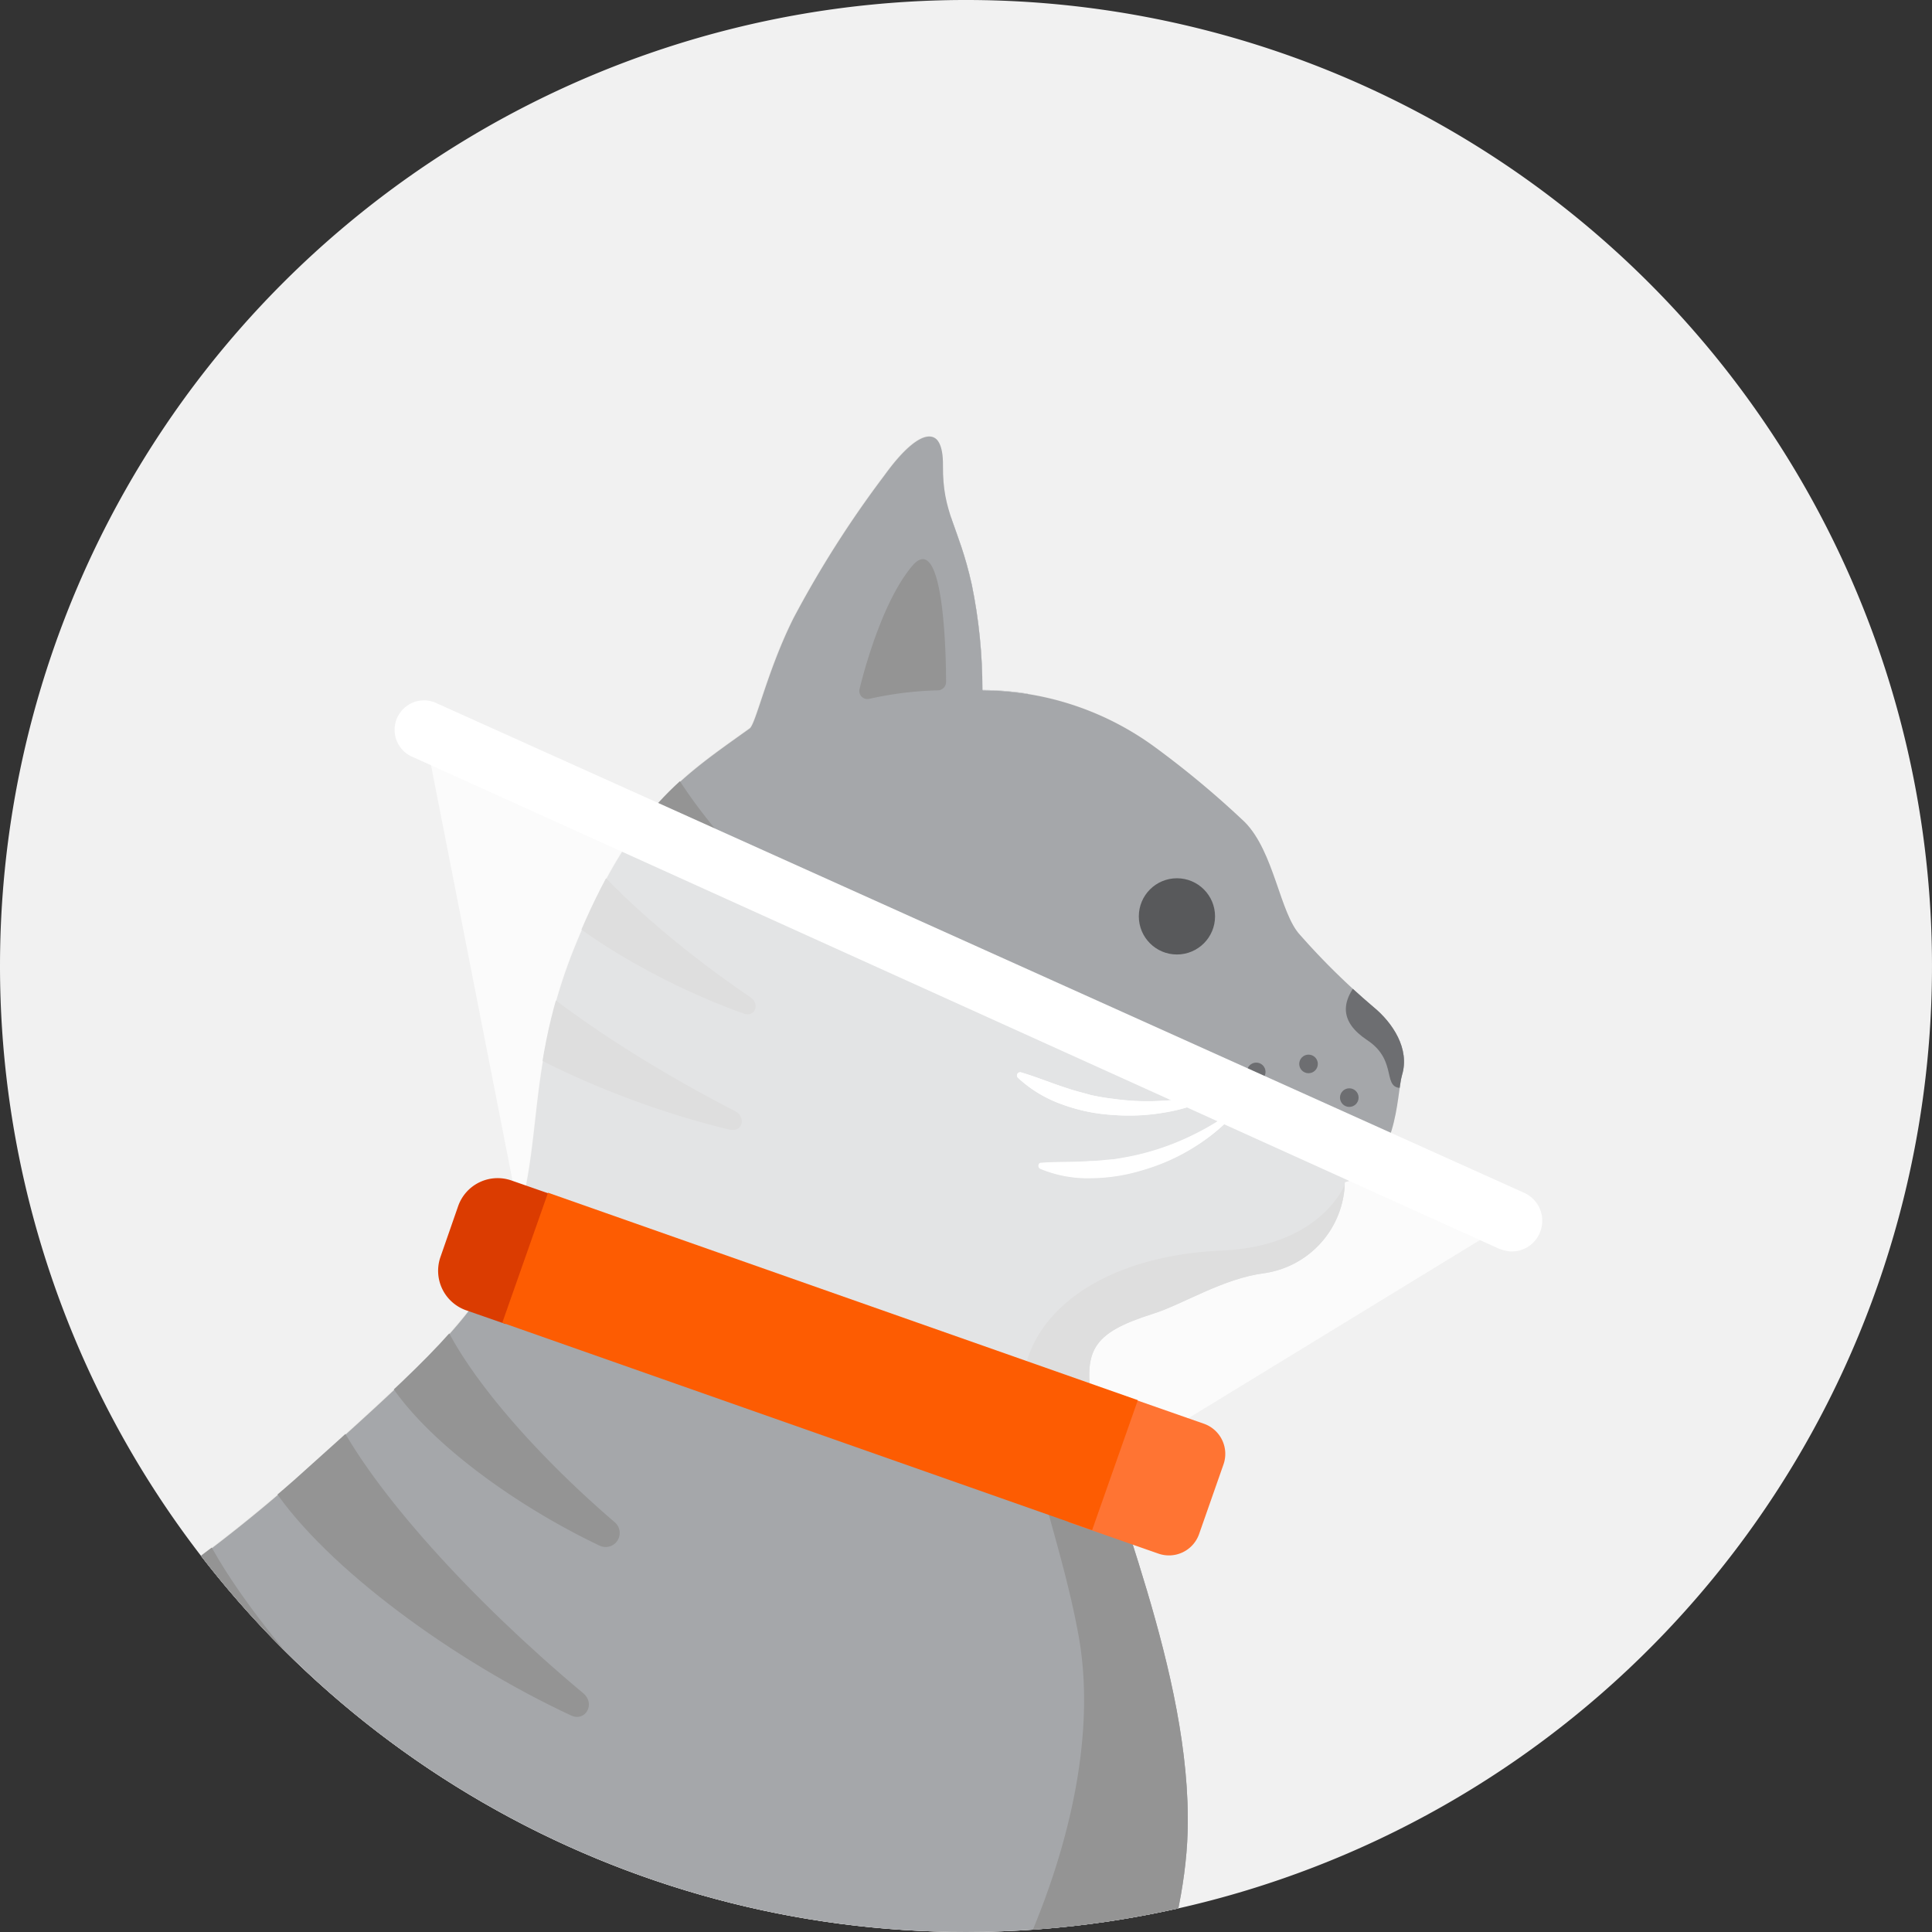
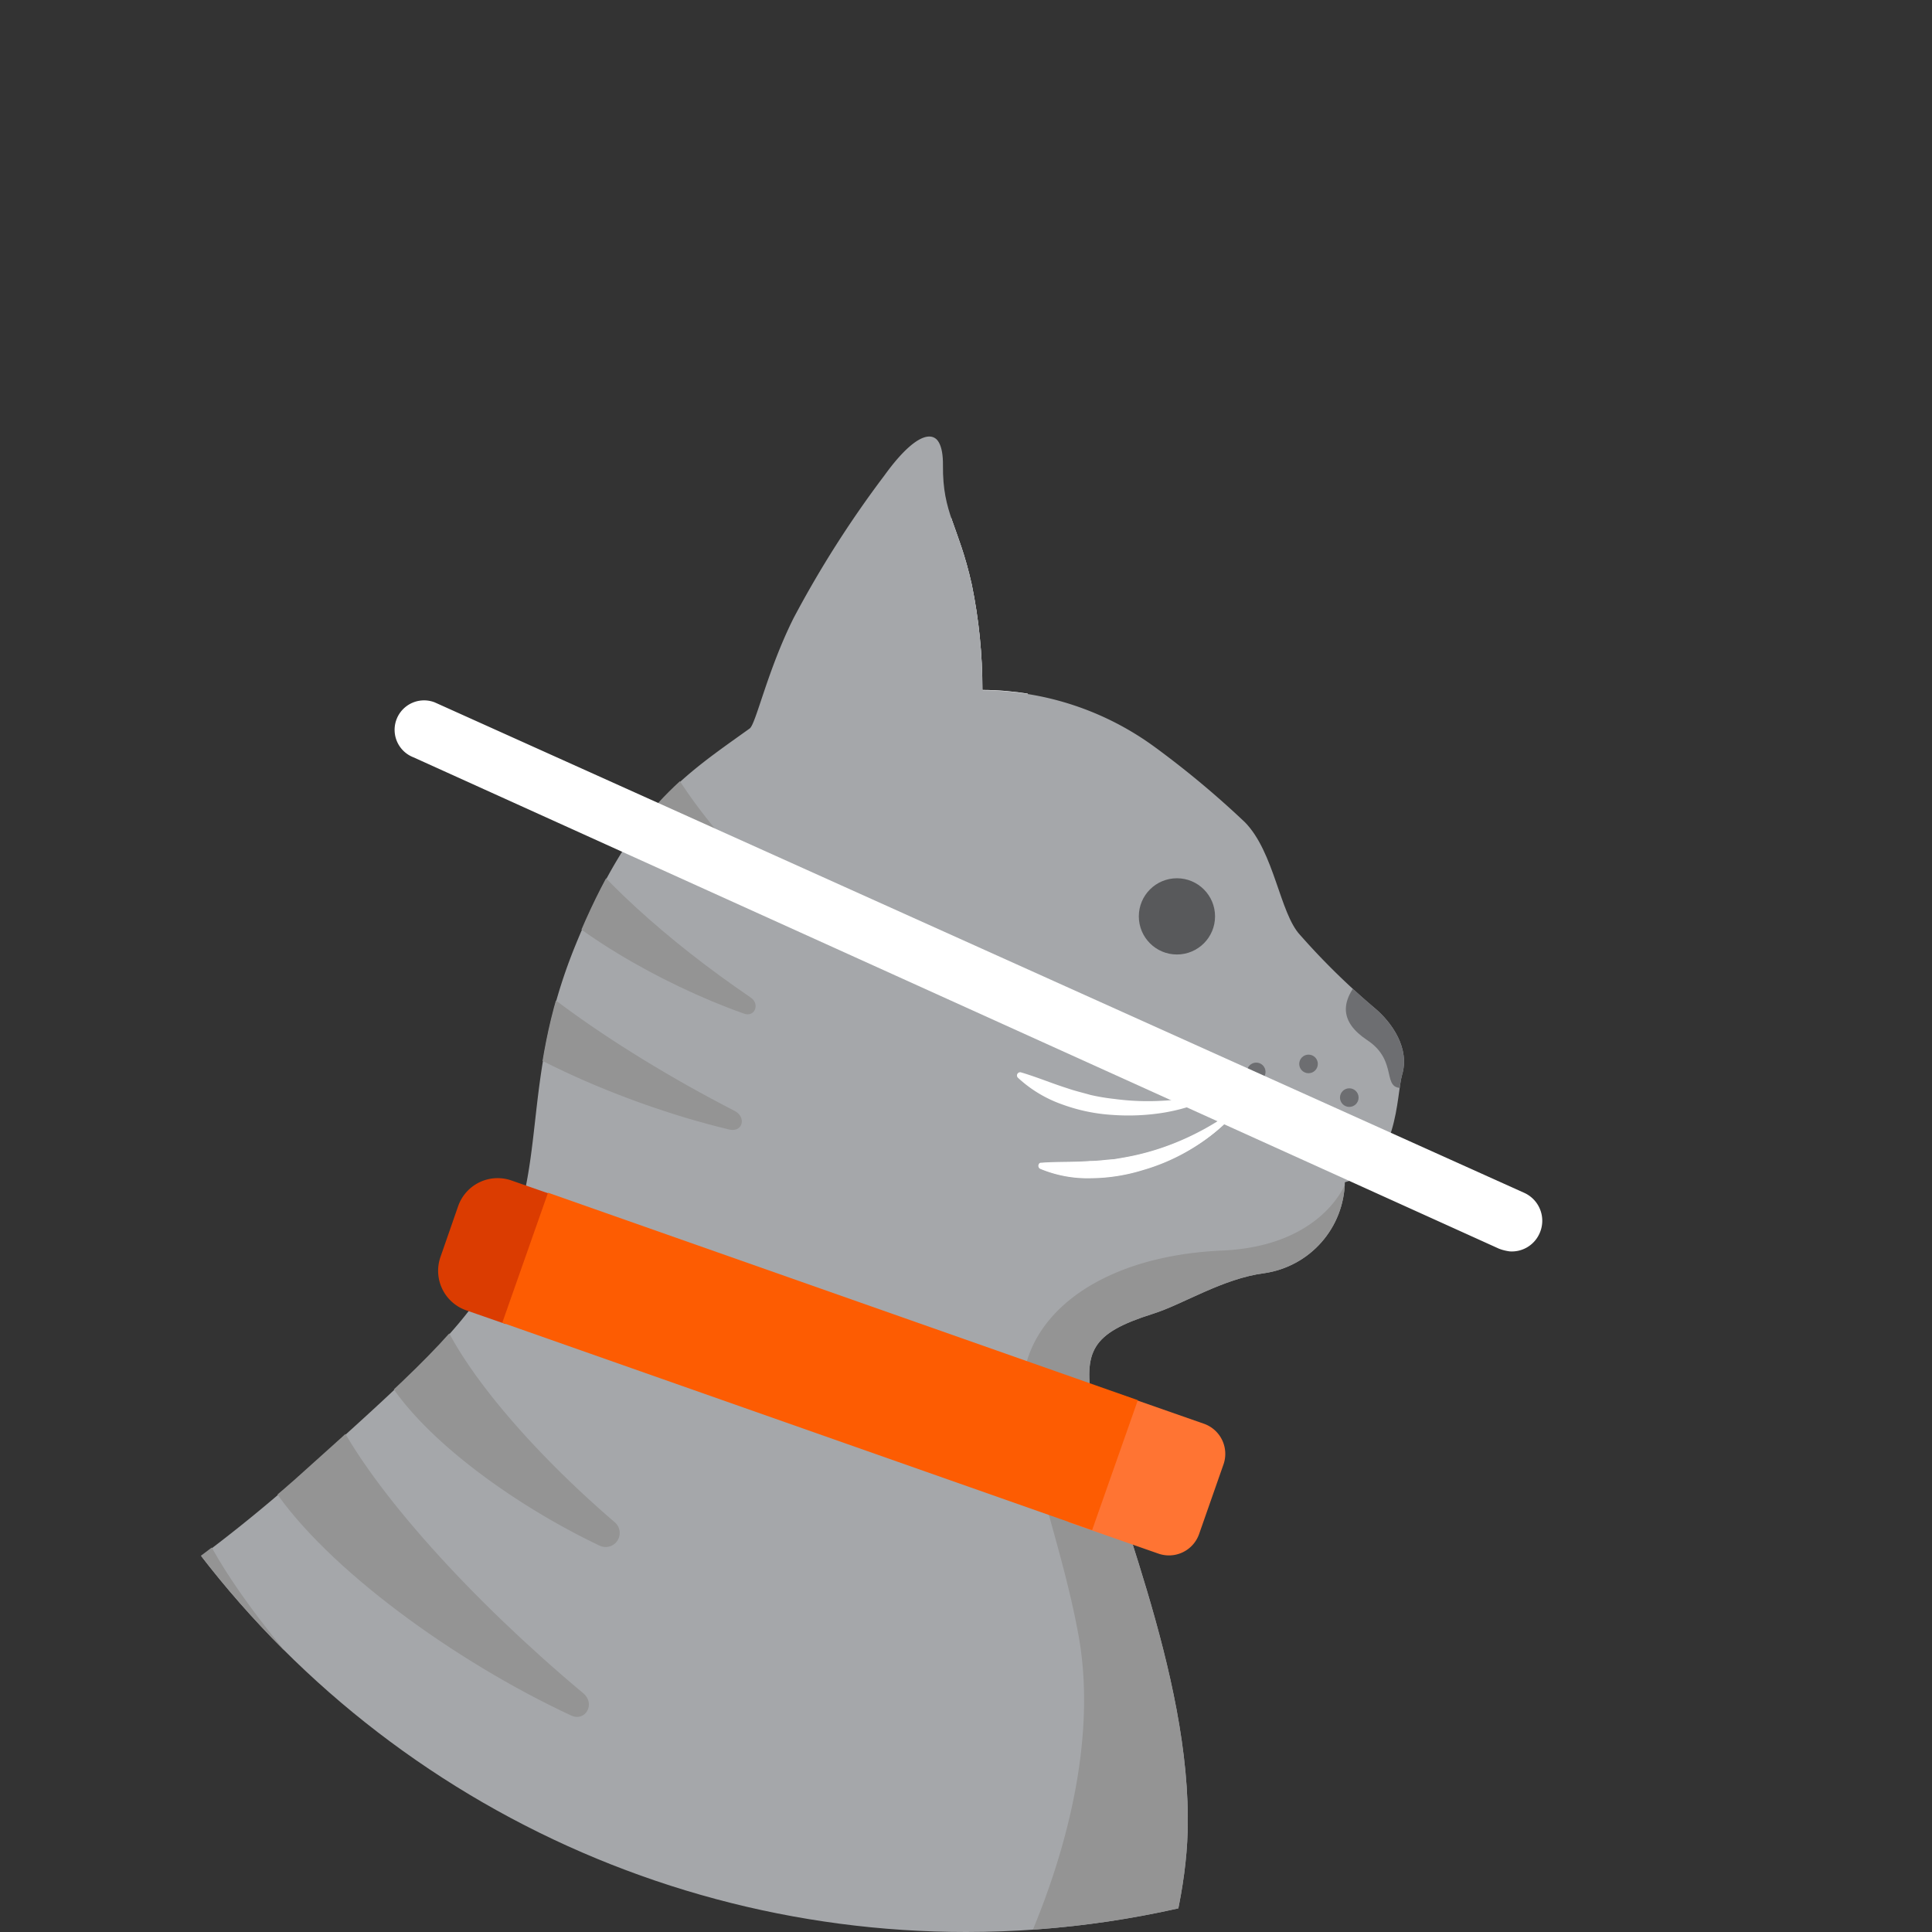
<svg xmlns="http://www.w3.org/2000/svg" id="gray-cat-cone-collar-icon" width="150" height="150" viewBox="0 0 150 150">
  <rect x="0" y="0" width="150" height="150" fill="#333333" stroke="none" />
  <defs>
    <clipPath id="clip-path">
      <path id="Path_672" data-name="Path 672" d="M75,150A75,75,0,1,0,0,75a75,75,0,0,0,75,75" />
    </clipPath>
    <clipPath id="clip-path-2">
      <path id="Path_667" data-name="Path 667" d="M15.765,190.889a117.487,117.487,0,0,0,15.344-11.422c9.323-8.36,13.177-11.835,15.722-16.514,4.163-7.672,1.651-14.105,6.055-24.977,4.369-10.734,8.429-13.211,13.555-16.892.482-.344,1.376-4.541,3.406-8.567A82.136,82.136,0,0,1,76.9,101.44c2.752-3.819,4.61-3.956,4.576-.757-.034,3.784,1.2,4.61,2.236,9.255a40.309,40.309,0,0,1,.826,8.188A22.777,22.777,0,0,1,97.99,122.6a72.236,72.236,0,0,1,6.915,5.78c2.305,2.339,2.718,7.087,4.3,8.773a54.862,54.862,0,0,0,5.677,5.573c1.514,1.239,2.855,3.268,2.236,5.3-.447,1.548-.241,7.156-4.438,8.326a7.3,7.3,0,0,1-6.227,7.053c-3.268.413-6.365,2.443-8.7,3.165-4.782,1.514-5.367,2.89-4.679,7.087,1.1,6.605,7.741,20.745,7.4,33.1-.241,8.6-4.507,18.337-7.534,24.736L12.6,237.4Z" transform="translate(-12.6 -98.419)" />
    </clipPath>
  </defs>
  <g id="Group_3492" data-name="Group 3492">
-     <path id="Path_646" data-name="Path 646" d="M75,150A75,75,0,1,0,0,75a75,75,0,0,0,75,75" fill="#f1f1f1" />
+     <path id="Path_646" data-name="Path 646" d="M75,150a75,75,0,0,0,75,75" fill="#f1f1f1" />
    <g id="Group_3491" data-name="Group 3491">
      <g id="Group_3490" data-name="Group 3490" clip-path="url(#clip-path)">
        <g id="Group_3489" data-name="Group 3489" transform="translate(4.335 33.86)">
          <g id="Group_3484" data-name="Group 3484">
            <g id="Group_3483" data-name="Group 3483" clip-path="url(#clip-path-2)">
-               <path id="Path_647" data-name="Path 647" d="M78.432,197.895A74.691,74.691,0,1,0-2.932,130.5a74.7,74.7,0,0,0,81.365,67.4" transform="translate(-2.194 -65.894)" fill="#e8e7e5" />
              <g id="Group_3474" data-name="Group 3474" transform="translate(58.486 2.931)">
                <path id="Path_648" data-name="Path 648" d="M199.32,127.016a45.177,45.177,0,0,0,.241-8.222c-.378-4.748-1.411-5.711-.929-9.461.413-3.165-1.273-3.268-4.232.138a80.58,80.58,0,0,0-7.706,10.011c-2.305,3.75-3.612,7.741-4.094,8.05Z" transform="translate(-182.6 -106.937)" fill="#a5a7aa" />
                <path id="Path_649" data-name="Path 649" d="M199.32,127.016a45.177,45.177,0,0,0,.241-8.222c-.378-4.748-1.411-5.711-.929-9.461.413-3.165-1.273-3.268-4.232.138a80.58,80.58,0,0,0-7.706,10.011c-2.305,3.75-3.612,7.741-4.094,8.05Z" transform="translate(-182.6 -106.937)" fill="#e4e5e6" />
              </g>
              <g id="Group_3475" data-name="Group 3475" transform="translate(-5.458 -17.058)">
                <path id="Path_650" data-name="Path 650" d="M64.465,49.168a74.7,74.7,0,0,0-59.106,109.2A117.487,117.487,0,0,0,20.7,146.943c9.323-8.36,13.177-11.835,15.722-16.514,4.163-7.672,1.651-14.106,6.055-24.977C46.85,94.718,50.91,92.241,56.036,88.56c.482-.344,1.376-4.541,3.406-8.567a82.136,82.136,0,0,1,7.053-11.078c2.752-3.819,4.61-3.956,4.576-.757-.034,3.784,1.2,4.61,2.236,9.255a40.309,40.309,0,0,1,.826,8.188,22.777,22.777,0,0,1,13.452,4.472,72.235,72.235,0,0,1,6.915,5.78c2.305,2.339,2.718,7.087,4.3,8.773a54.861,54.861,0,0,0,5.677,5.573c1.514,1.239,2.855,3.268,2.236,5.3-.447,1.548-.241,7.156-4.438,8.326a7.3,7.3,0,0,1-6.227,7.053c-3.268.413-6.365,2.443-8.7,3.165-4.782,1.514-5.367,2.89-4.679,7.087,1.1,6.605,7.741,20.745,7.4,33.1-.241,8.6-3.509,16.617-6.537,22.982A74.675,74.675,0,0,0,64.465,49.168Z" transform="translate(3.264 -48.836)" fill="none" />
                <path id="Path_651" data-name="Path 651" d="M99.205,173.753c-.722-4.2-.1-5.573,4.679-7.087,2.339-.722,5.436-2.752,8.7-3.165a7.3,7.3,0,0,0,6.227-7.053c4.2-1.17,3.991-6.778,4.438-8.326.619-2.03-.722-4.06-2.236-5.3a54.86,54.86,0,0,1-5.677-5.573c-1.583-1.72-2-6.433-4.3-8.773a72.233,72.233,0,0,0-6.915-5.78,22.777,22.777,0,0,0-13.452-4.472,40.309,40.309,0,0,0-.826-8.188c-1-4.645-2.271-5.47-2.236-9.255.034-3.2-1.823-3.062-4.576.757a82.136,82.136,0,0,0-7.053,11.078c-2.03,4.06-2.924,8.222-3.406,8.567-5.126,3.681-9.186,6.158-13.555,16.892-4.4,10.837-1.892,17.271-6.055,24.977-2.546,4.679-6.4,8.154-15.722,16.514A117.49,117.49,0,0,1,21.9,190.989c13.658,25.906,39.736,44.105,70.734,41.181,1.755-.172,4.266.31,5.986.034,3.028-6.365,7.775-16.755,8.016-25.355C106.946,194.5,100.306,180.324,99.205,173.753Z" transform="translate(-13.243 -81.426)" fill="#a5a7aa" />
              </g>
              <circle id="Ellipse_387" data-name="Ellipse 387" cx="2.959" cy="2.959" r="2.959" transform="translate(84.083 34.328)" fill="#58595b" />
              <g id="Group_3476" data-name="Group 3476" transform="translate(74.586 43.738)">
                <path id="Path_652" data-name="Path 652" d="M243.916,230.728a12.75,12.75,0,0,1-3.956.31,15.652,15.652,0,0,1-3.956-.688,14.724,14.724,0,0,1-3.681-1.651,9.586,9.586,0,0,1-2.89-2.752.267.267,0,0,1,.069-.344.166.166,0,0,1,.241,0h0c1.17.654,2.167,1.376,3.268,1.961.516.344,1.1.585,1.651.894.585.241,1.135.516,1.72.722a18.9,18.9,0,0,0,3.647.929,23.49,23.49,0,0,0,3.819.275h0a.163.163,0,0,1,.172.172C244.053,230.625,243.984,230.693,243.916,230.728Z" transform="translate(-229.396 -225.55)" fill="#fff" />
-                 <path id="Path_653" data-name="Path 653" d="M244.656,243.935a13.415,13.415,0,0,1-3.784,1.17,15.473,15.473,0,0,1-3.991.172,13.748,13.748,0,0,1-3.922-.826,9.839,9.839,0,0,1-3.406-2.064.249.249,0,0,1,.241-.413h0c1.273.378,2.408.86,3.612,1.239.585.206,1.2.344,1.789.516a16.1,16.1,0,0,0,1.858.31,17.117,17.117,0,0,0,3.75.138,20.085,20.085,0,0,0,3.784-.55h0c.1-.034.172.034.206.138C244.759,243.8,244.724,243.9,244.656,243.935Z" transform="translate(-229.448 -236.315)" fill="#fff" />
                <path id="Path_654" data-name="Path 654" d="M249.239,251.869a14.077,14.077,0,0,1-3.131,2.408,16.742,16.742,0,0,1-3.681,1.583,14.019,14.019,0,0,1-3.991.619,9.571,9.571,0,0,1-3.922-.722.241.241,0,0,1-.138-.31.189.189,0,0,1,.206-.138h0c1.307-.1,2.546-.034,3.784-.138.619,0,1.239-.1,1.858-.138.619-.1,1.239-.206,1.823-.344a19.9,19.9,0,0,0,3.578-1.2,21.133,21.133,0,0,0,3.337-1.858h0a.17.17,0,0,1,.241.034C249.308,251.732,249.308,251.835,249.239,251.869Z" transform="translate(-232.655 -242.632)" fill="#fff" />
              </g>
              <circle id="Ellipse_388" data-name="Ellipse 388" cx="0.722" cy="0.722" r="0.722" transform="translate(92.477 48.64)" fill="#6d6e71" />
              <circle id="Ellipse_389" data-name="Ellipse 389" cx="0.722" cy="0.722" r="0.722" transform="translate(94.163 51.805)" fill="#6d6e71" />
              <circle id="Ellipse_390" data-name="Ellipse 390" cx="0.722" cy="0.722" r="0.722" transform="translate(96.537 48.021)" fill="#6d6e71" />
              <circle id="Ellipse_391" data-name="Ellipse 391" cx="0.722" cy="0.722" r="0.722" transform="translate(97.672 53.113)" fill="#6d6e71" />
              <circle id="Ellipse_392" data-name="Ellipse 392" cx="0.722" cy="0.722" r="0.722" transform="translate(99.702 50.636)" fill="#6d6e71" />
              <g id="Group_3477" data-name="Group 3477" transform="translate(74.586 43.772)">
                <path id="Path_655" data-name="Path 655" d="M243.916,230.793a13.906,13.906,0,0,1-3.956.344,17.346,17.346,0,0,1-3.956-.688,14.725,14.725,0,0,1-3.681-1.651,9.586,9.586,0,0,1-2.89-2.752.267.267,0,0,1,.069-.344.166.166,0,0,1,.241,0h0c1.17.654,2.167,1.376,3.268,1.961.516.344,1.1.585,1.651.895.585.241,1.135.516,1.72.722a21.793,21.793,0,0,0,3.647.929,20.026,20.026,0,0,0,3.784.275h0a.162.162,0,0,1,.172.172C244.053,230.69,243.984,230.759,243.916,230.793Z" transform="translate(-229.396 -225.65)" fill="#fff" />
                <path id="Path_656" data-name="Path 656" d="M244.656,243.935a14.629,14.629,0,0,1-3.784,1.17,17.17,17.17,0,0,1-3.991.172,13.748,13.748,0,0,1-3.922-.826,9.839,9.839,0,0,1-3.406-2.064.249.249,0,0,1,.241-.413h0c1.273.378,2.408.86,3.612,1.239.585.206,1.2.344,1.789.516a16.1,16.1,0,0,0,1.858.31,19.548,19.548,0,0,0,3.75.138,20.085,20.085,0,0,0,3.784-.55h0c.1-.034.172.034.206.138C244.759,243.8,244.724,243.9,244.656,243.935Z" transform="translate(-229.448 -236.349)" fill="#fff" />
                <path id="Path_657" data-name="Path 657" d="M249.239,252a15.592,15.592,0,0,1-6.812,4.025,14.02,14.02,0,0,1-3.991.619,9.571,9.571,0,0,1-3.922-.723.241.241,0,0,1-.138-.31.189.189,0,0,1,.206-.138h0c1.307-.1,2.546-.034,3.784-.138.619,0,1.239-.1,1.858-.138.619-.1,1.239-.206,1.823-.344a19.9,19.9,0,0,0,3.578-1.2,19.551,19.551,0,0,0,3.337-1.823h0a.17.17,0,0,1,.241.034C249.308,251.863,249.308,251.966,249.239,252Z" transform="translate(-232.655 -242.798)" fill="#fff" />
              </g>
              <g id="Group_3480" data-name="Group 3480" transform="translate(4.954 9.557)">
                <g id="Group_3478" data-name="Group 3478" transform="translate(0 58.453)">
                  <path id="Path_658" data-name="Path 658" d="M88.3,301.811c2.993,4.472,9.667,9.323,16.17,12.42a1.091,1.091,0,0,0,1.17-1.823c-6.33-5.436-11.766-11.732-13.624-16.307C90.811,298.1,89.573,299.988,88.3,301.811Z" transform="translate(-67.211 -296.1)" fill="#949494" />
                  <path id="Path_659" data-name="Path 659" d="M85.683,340.643c-8.6-7.19-16.342-15.688-19.335-21.743-1.583,2-3.165,3.922-4.748,5.814,4.163,6.227,14.105,13.452,23.119,17.649C85.855,342.914,86.68,341.469,85.683,340.643Z" transform="translate(-49.696 -311.056)" fill="#949494" />
                  <path id="Path_660" data-name="Path 660" d="M27,344.259c3.647,7.706,17.1,18.062,29,23.911,1.342.654,2.2-.895,1.032-1.892C44.89,356.094,34.087,343.846,32.367,337,30.475,339.374,28.651,341.782,27,344.259Z" transform="translate(-27 -322.929)" fill="#949494" />
                </g>
                <g id="Group_3479" data-name="Group 3479" transform="translate(24.014 13.384)">
                  <path id="Path_661" data-name="Path 661" d="M139.5,168.884c1.858,3.234,6.261,6.915,10.631,9.323a.754.754,0,0,0,.895-1.2c-4.128-4.06-7.6-8.67-8.7-11.9C141.392,166.407,140.429,167.68,139.5,168.884Z" transform="translate(-124.81 -165.1)" fill="#949494" />
                  <path id="Path_662" data-name="Path 662" d="M135.618,198.993c-6.433-4.369-12.351-9.7-14.828-13.693q-1.445,2.219-2.89,4.335c3.3,3.991,10.665,8.291,17.167,10.6C135.928,200.575,136.375,199.509,135.618,198.993Z" transform="translate(-110.641 -178.35)" fill="#949494" />
                  <path id="Path_663" data-name="Path 663" d="M96.8,209.945c3.647,4.645,14.346,9.564,23.326,11.7,1.032.241,1.342-.963.413-1.445-9.771-5.023-18.991-11.628-21.227-16C98.383,206.127,97.522,208.019,96.8,209.945Z" transform="translate(-96.8 -190.748)" fill="#949494" />
                </g>
-                 <path id="Path_664" data-name="Path 664" d="M194.706,137.036a.629.629,0,0,1-.757-.791c.516-2.1,1.927-6.95,4.06-9.5,2.408-2.89,2.649,6.4,2.649,8.979a.647.647,0,0,1-.619.654A27.418,27.418,0,0,0,194.706,137.036Z" transform="translate(-136.495 -126.198)" fill="#949494" />
              </g>
              <g id="Group_3482" data-name="Group 3482" transform="translate(64.817 41.209)">
                <g id="Group_3481" data-name="Group 3481" transform="translate(0 16.755)">
                  <path id="Path_665" data-name="Path 665" d="M225.358,283.9l9.564-8.257,3.406-7.362-2-1.376s-1.755,4.92-9.6,5.264-13.349,3.578-15,8.119,2.271,13,3.853,21.743c2.03,11.044-3.062,26.766-14.587,41.456,2.615.034,6.227.929,8.911.688a73.465,73.465,0,0,0,12.11-1.927l8.085-21.571Z" transform="translate(-201 -266.9)" fill="#949494" />
                </g>
                <path id="Path_666" data-name="Path 666" d="M305.849,218.2c-2.959,2.511-2.546,4.3-.482,5.677,2.511,1.651,1.032,3.888,2.855,3.716,2.03-.206,1-.757,1.2-1.892S314.347,221.64,305.849,218.2Z" transform="translate(-268.384 -218.2)" fill="#6d6e71" />
              </g>
            </g>
          </g>
          <g id="Group_3486" data-name="Group 3486" transform="translate(26.292 20.506)">
-             <path id="Path_668" data-name="Path 668" d="M149.439,221.569l-45.654-15.654L95.7,164.7l84.427,38.119Z" transform="translate(-93.403 -162.403)" fill="#fff" opacity="0.69" />
            <g id="Group_3485" data-name="Group 3485">
              <path id="Path_669" data-name="Path 669" d="M175.609,200.813a3.628,3.628,0,0,1-.826-.206L90.494,162.453a2.287,2.287,0,0,1,1.651-4.266l84.6,38.085a2.378,2.378,0,0,1,1.17,3.165A2.352,2.352,0,0,1,175.609,200.813Z" transform="translate(-89.022 -158.022)" fill="#fff" />
            </g>
          </g>
          <g id="Group_3488" data-name="Group 3488" transform="translate(29.683 57.613)">
            <g id="Group_3487" data-name="Group 3487">
              <path id="Path_670" data-name="Path 670" d="M104.116,277.205l-3.062-1.067a3.251,3.251,0,0,1-2-4.128l1.376-3.956a3.25,3.25,0,0,1,4.128-2l3.062,1.067Z" transform="translate(-98.879 -265.879)" fill="#db3c01" />
              <path id="Path_671" data-name="Path 671" d="M248.084,326.723,241.1,324.28l3.544-10.08,6.984,2.443a2.48,2.48,0,0,1,1.514,3.165l-1.892,5.4A2.48,2.48,0,0,1,248.084,326.723Z" transform="translate(-192.171 -297.576)" fill="#ff7433" />
              <rect id="Rectangle_946" data-name="Rectangle 946" width="48.544" height="10.7" transform="translate(8.53 1.128) rotate(19.379)" fill="#fd5c02" />
            </g>
          </g>
        </g>
      </g>
    </g>
  </g>
</svg>